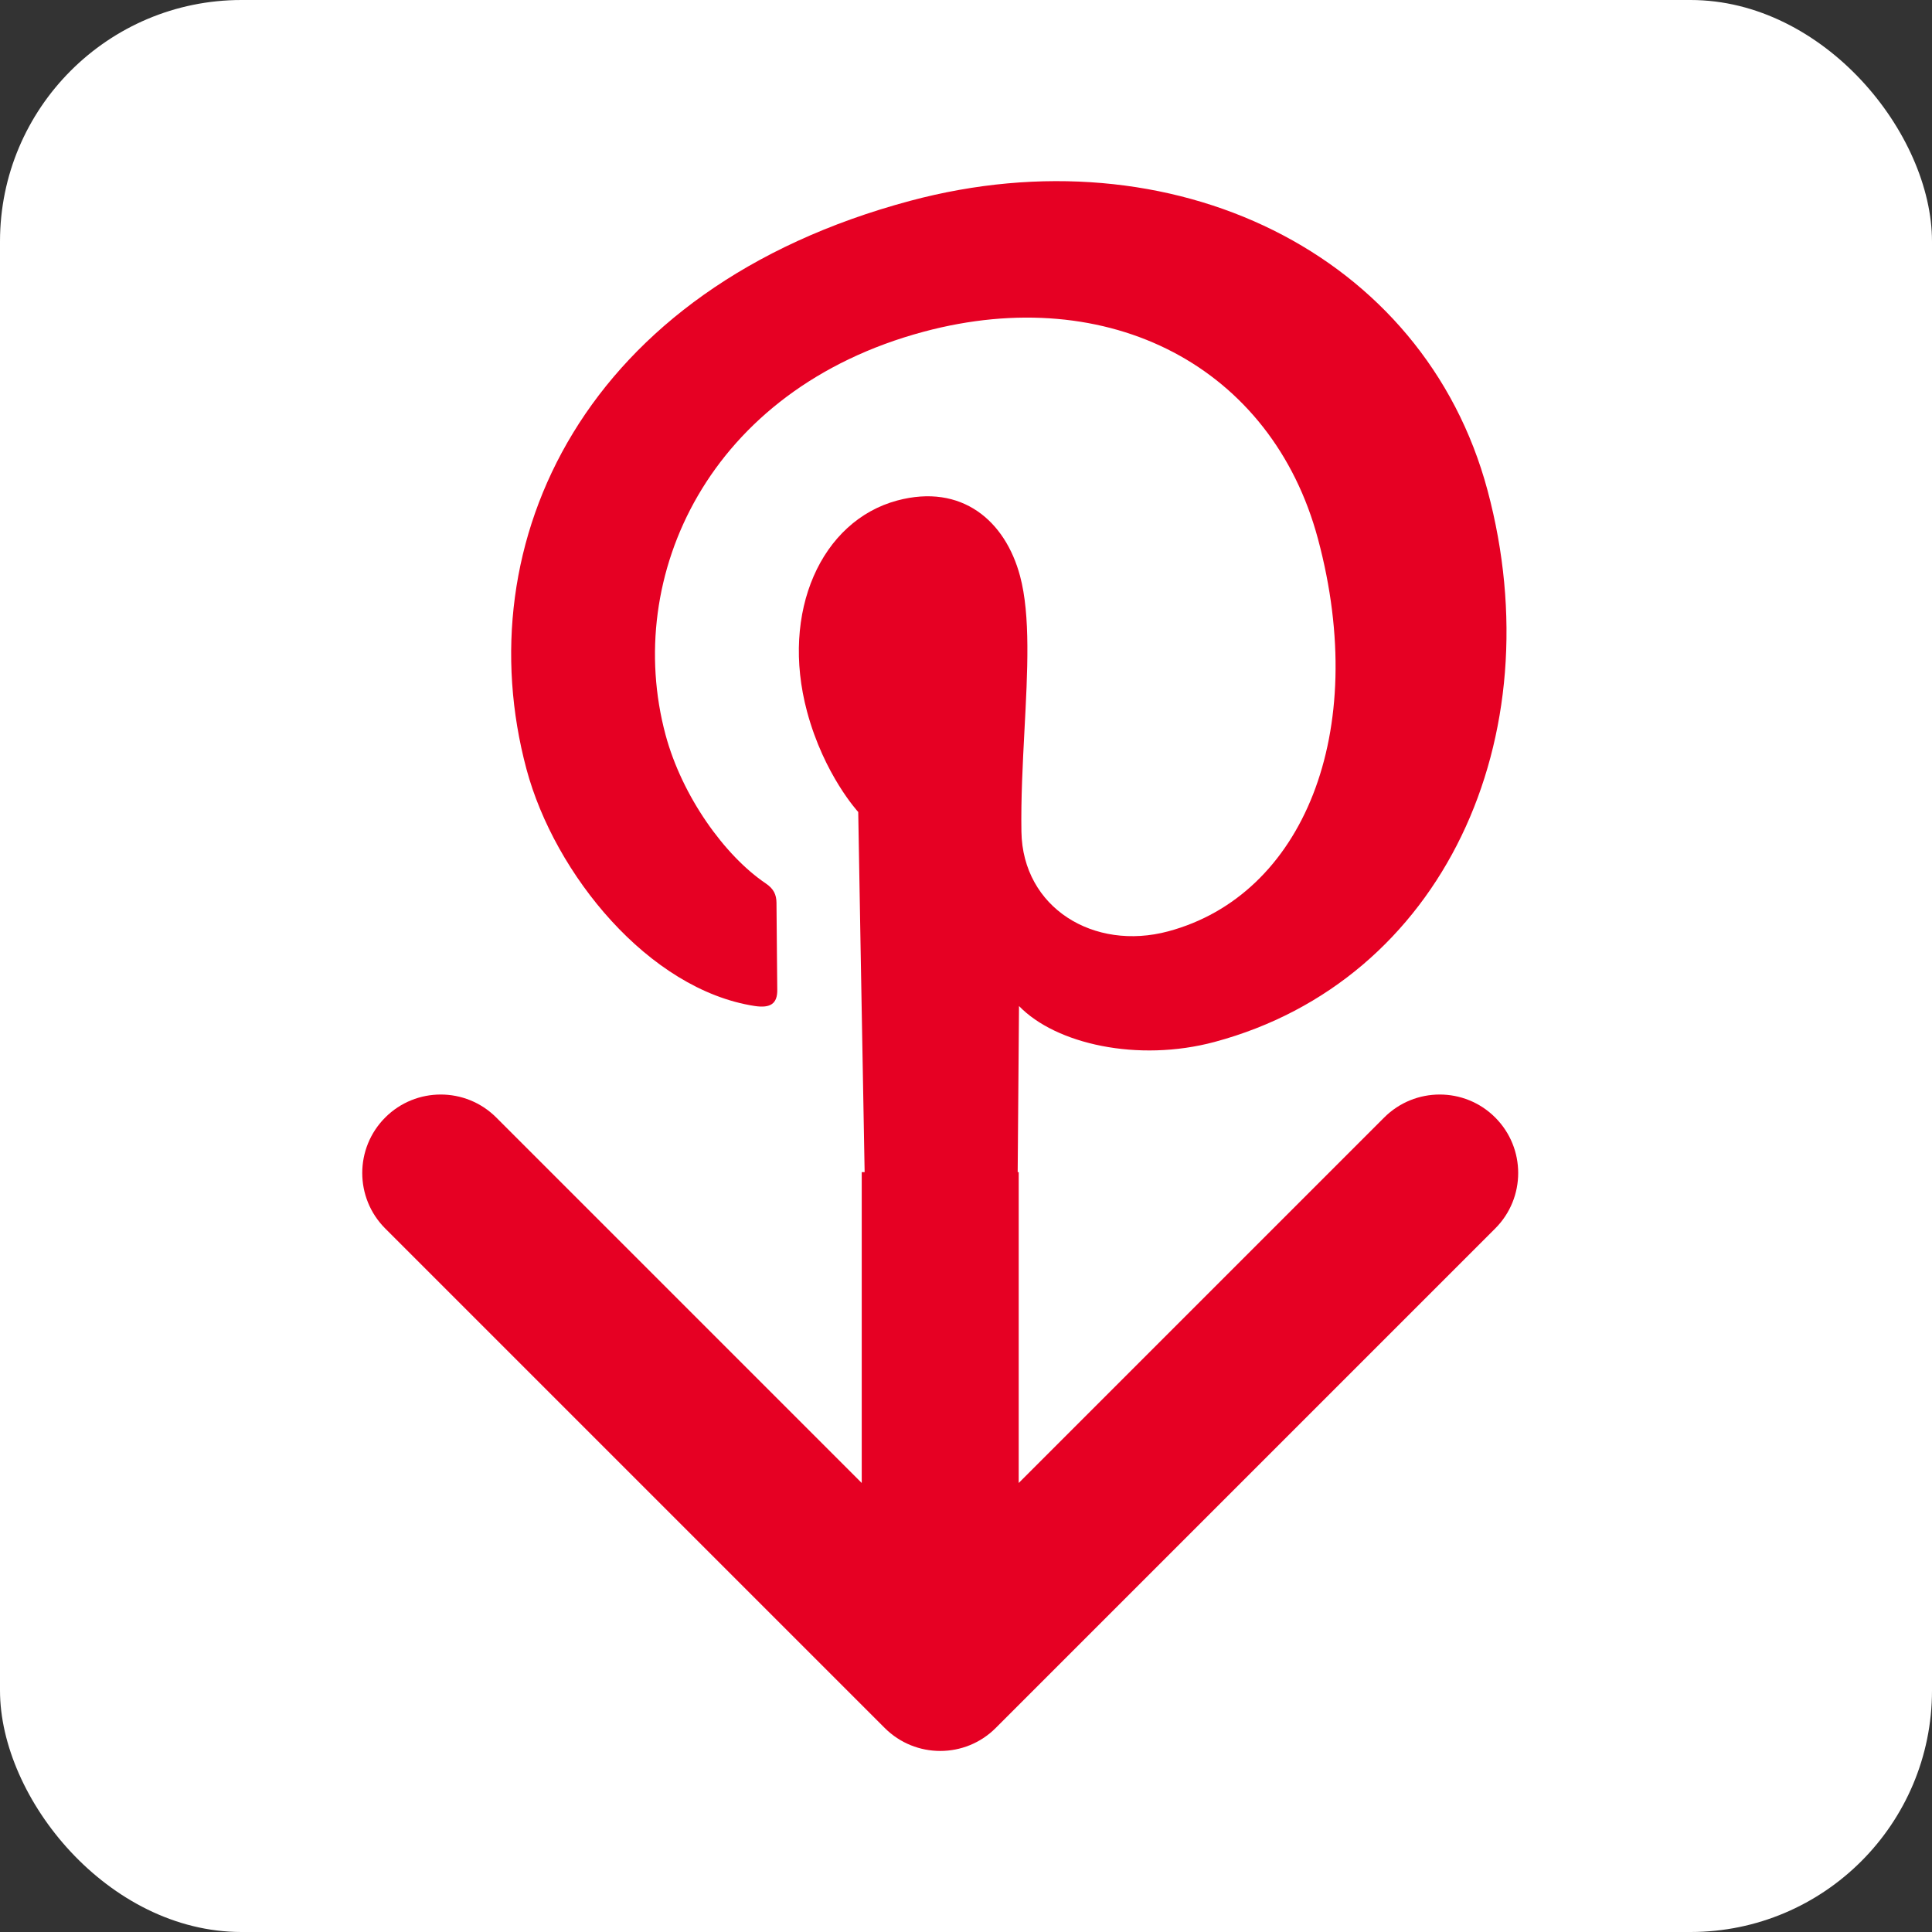
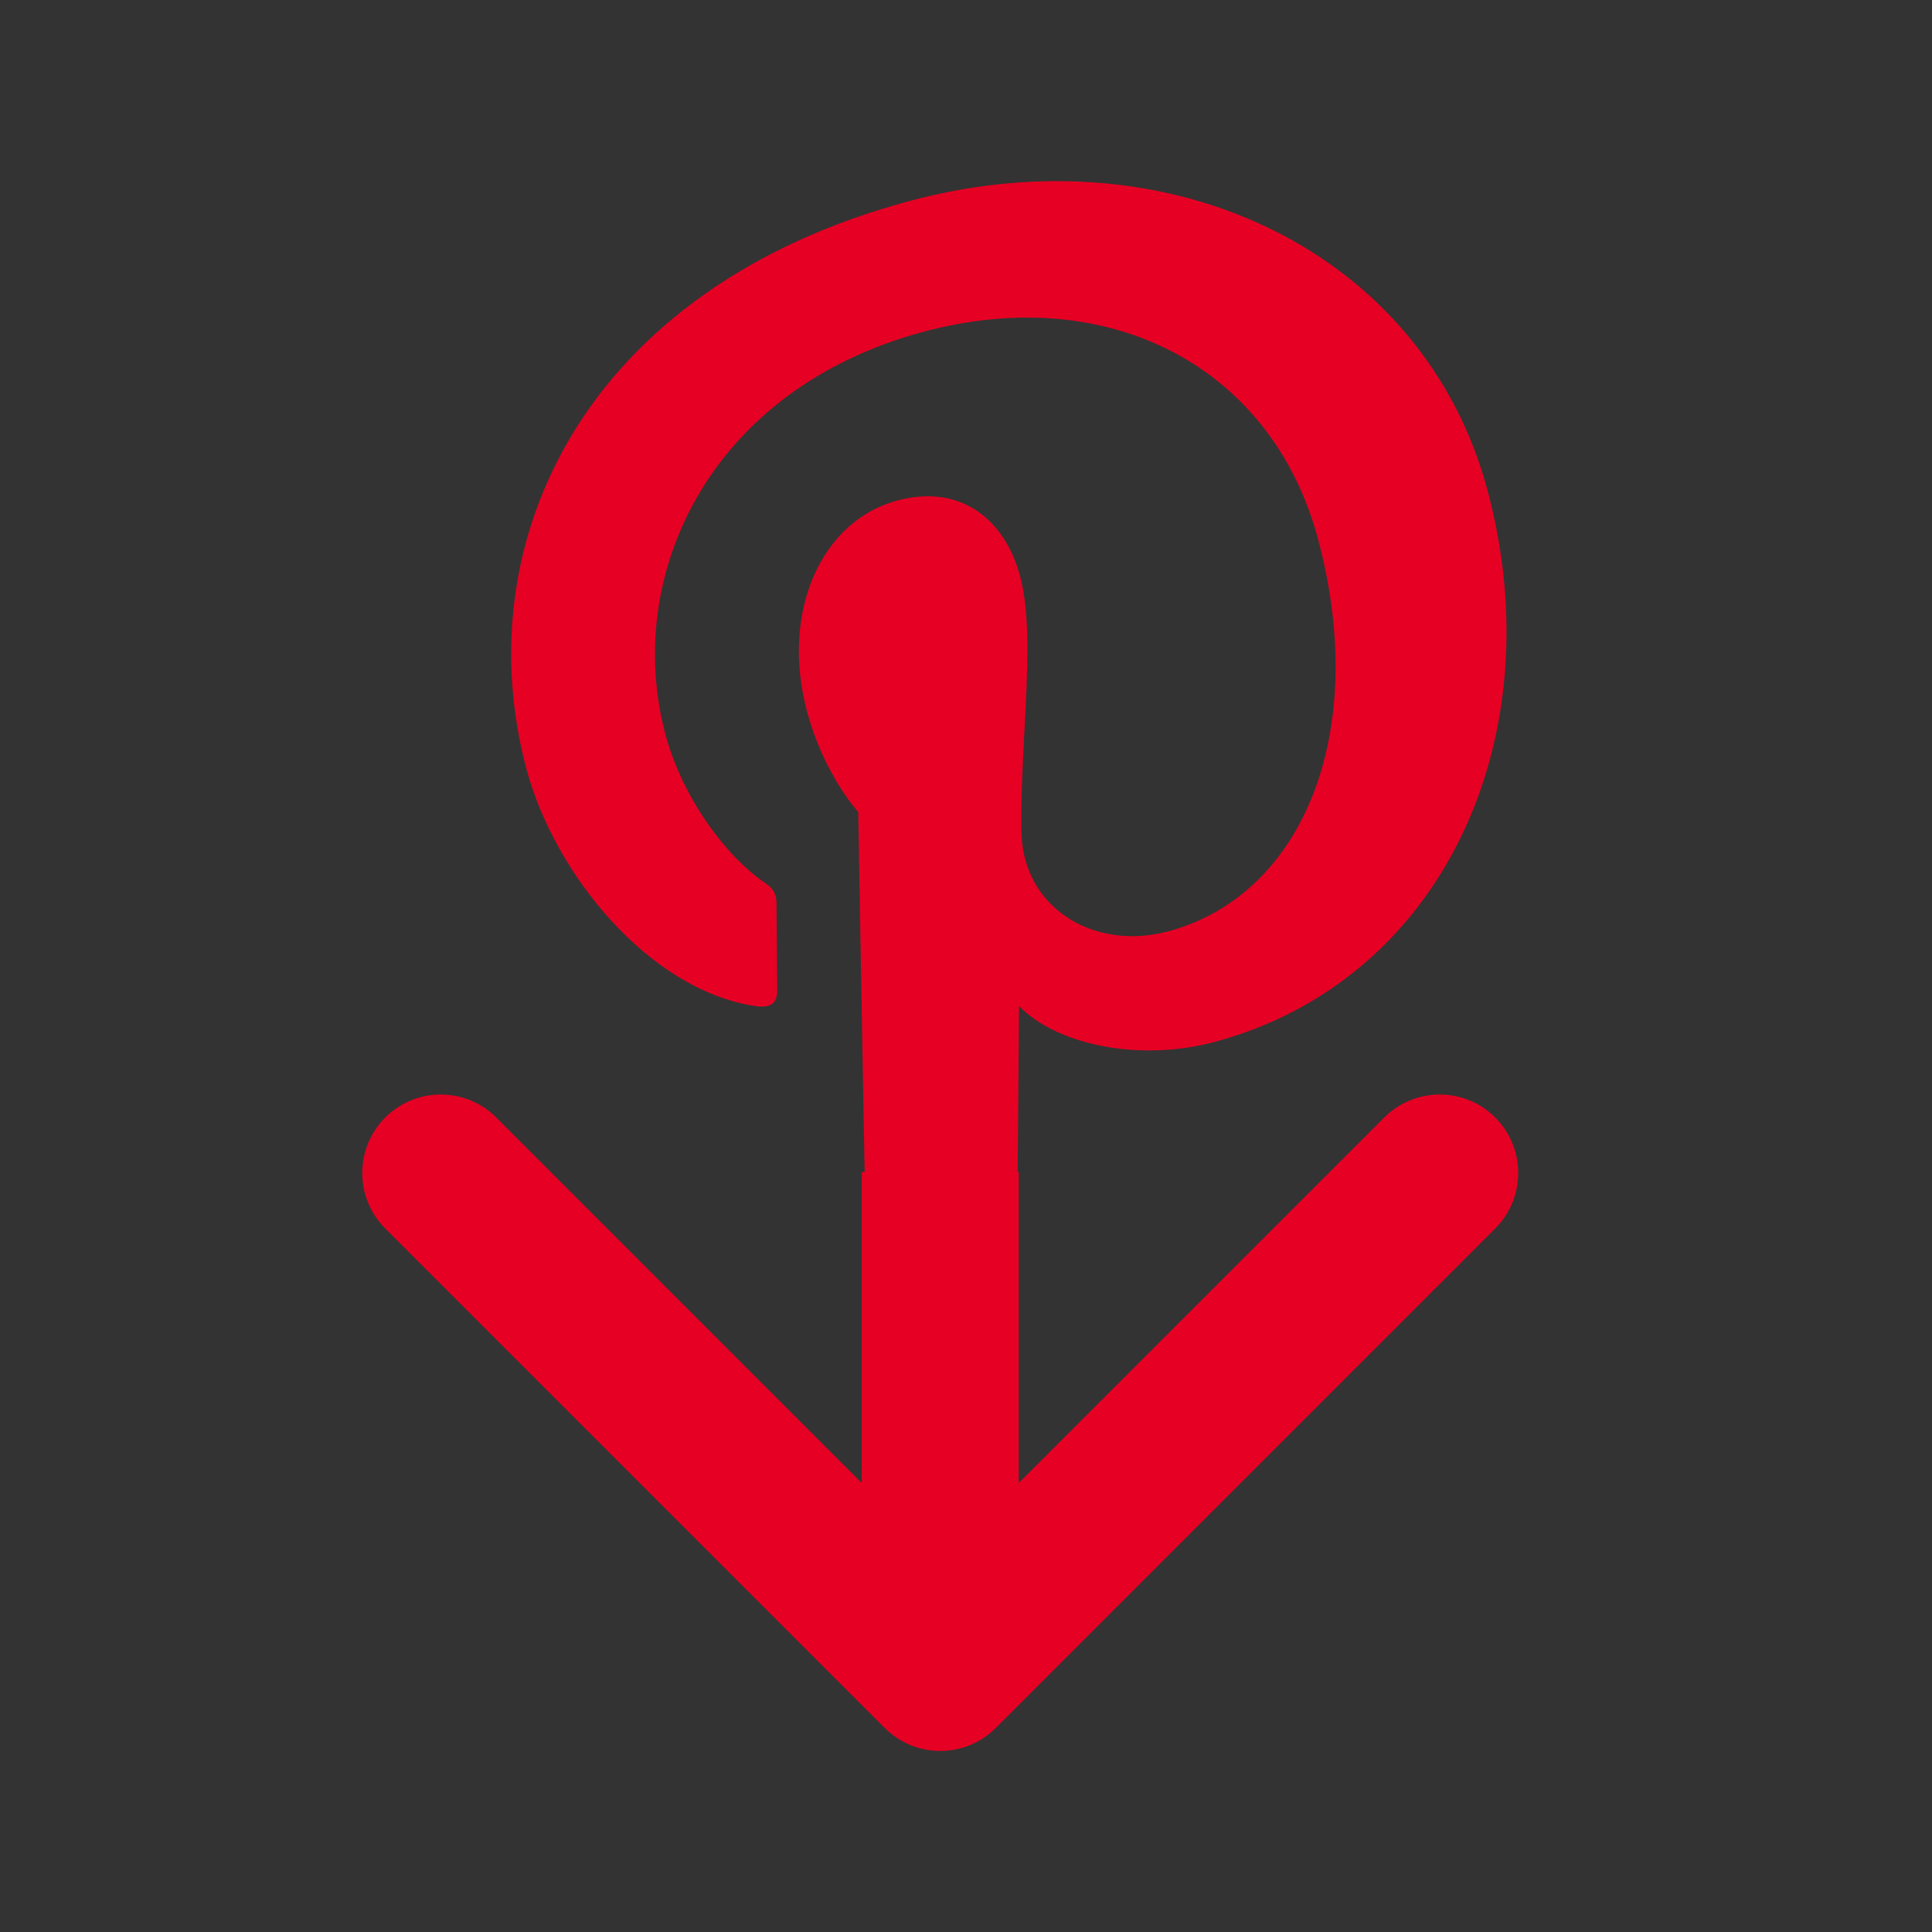
<svg xmlns="http://www.w3.org/2000/svg" width="32" height="32" viewBox="0 0 32 32" fill="none">
  <rect x="0" y="0" width="32" height="32" fill="#333333" stroke="none" />
  <g id="fav">
-     <rect width="32" height="32" rx="4" fill="white" />
-     <path id="Union" fill-rule="evenodd" clip-rule="evenodd" d="M14.321 19.414C14.292 17.903 14.215 13.449 14.215 13.449C14.215 13.449 13.649 12.838 13.367 11.785C12.924 10.132 13.604 8.627 14.861 8.29C15.931 8.004 16.651 8.627 16.895 9.54C17.07 10.191 17.02 11.122 16.968 12.102C16.939 12.658 16.909 13.23 16.918 13.776C16.939 15.038 18.119 15.756 19.349 15.426C21.576 14.829 22.692 12.143 21.83 8.927C21.068 6.081 18.379 4.669 15.3 5.494C11.734 6.45 10.321 9.548 11.023 12.169C11.297 13.191 12.005 14.175 12.683 14.632C12.817 14.722 12.859 14.821 12.861 14.95C12.864 15.176 12.867 15.549 12.869 15.863C12.871 16.106 12.873 16.314 12.874 16.391C12.878 16.623 12.763 16.703 12.497 16.662C10.747 16.391 9.187 14.482 8.72 12.739C7.716 8.99 9.665 4.776 15.073 3.327C19.421 2.162 23.586 4.194 24.638 8.121C25.736 12.218 23.896 16.244 20.116 17.258C18.846 17.598 17.485 17.292 16.878 16.663C16.878 16.663 16.862 18.556 16.856 19.414H16.873V24.563L22.927 18.509C23.435 18.002 24.258 18.002 24.765 18.509C25.273 19.017 25.273 19.84 24.765 20.348L16.492 28.621C15.985 29.128 15.162 29.128 14.654 28.621L6.381 20.348C5.873 19.84 5.873 19.017 6.381 18.509C6.888 18.002 7.712 18.002 8.219 18.509L14.273 24.563V19.414H14.321Z" fill="#E60023" />
+     <path id="Union" fill-rule="evenodd" clip-rule="evenodd" d="M14.321 19.414C14.292 17.903 14.215 13.449 14.215 13.449C14.215 13.449 13.649 12.838 13.367 11.785C12.924 10.132 13.604 8.627 14.861 8.29C15.931 8.004 16.651 8.627 16.895 9.54C17.07 10.191 17.02 11.122 16.968 12.102C16.939 12.658 16.909 13.23 16.918 13.776C16.939 15.038 18.119 15.756 19.349 15.426C21.576 14.829 22.692 12.143 21.83 8.927C21.068 6.081 18.379 4.669 15.3 5.494C11.734 6.45 10.321 9.548 11.023 12.169C11.297 13.191 12.005 14.175 12.683 14.632C12.817 14.722 12.859 14.821 12.861 14.95C12.864 15.176 12.867 15.549 12.869 15.863C12.871 16.106 12.873 16.314 12.874 16.391C12.878 16.623 12.763 16.703 12.497 16.662C10.747 16.391 9.187 14.482 8.72 12.739C7.716 8.99 9.665 4.776 15.073 3.327C19.421 2.162 23.586 4.194 24.638 8.121C25.736 12.218 23.896 16.244 20.116 17.258C18.846 17.598 17.485 17.292 16.878 16.663C16.878 16.663 16.862 18.556 16.856 19.414H16.873V24.563L22.927 18.509C23.435 18.002 24.258 18.002 24.765 18.509C25.273 19.017 25.273 19.84 24.765 20.348L16.492 28.621C15.985 29.128 15.162 29.128 14.654 28.621L6.381 20.348C5.873 19.84 5.873 19.017 6.381 18.509C6.888 18.002 7.712 18.002 8.219 18.509L14.273 24.563V19.414H14.321" fill="#E60023" />
  </g>
</svg>